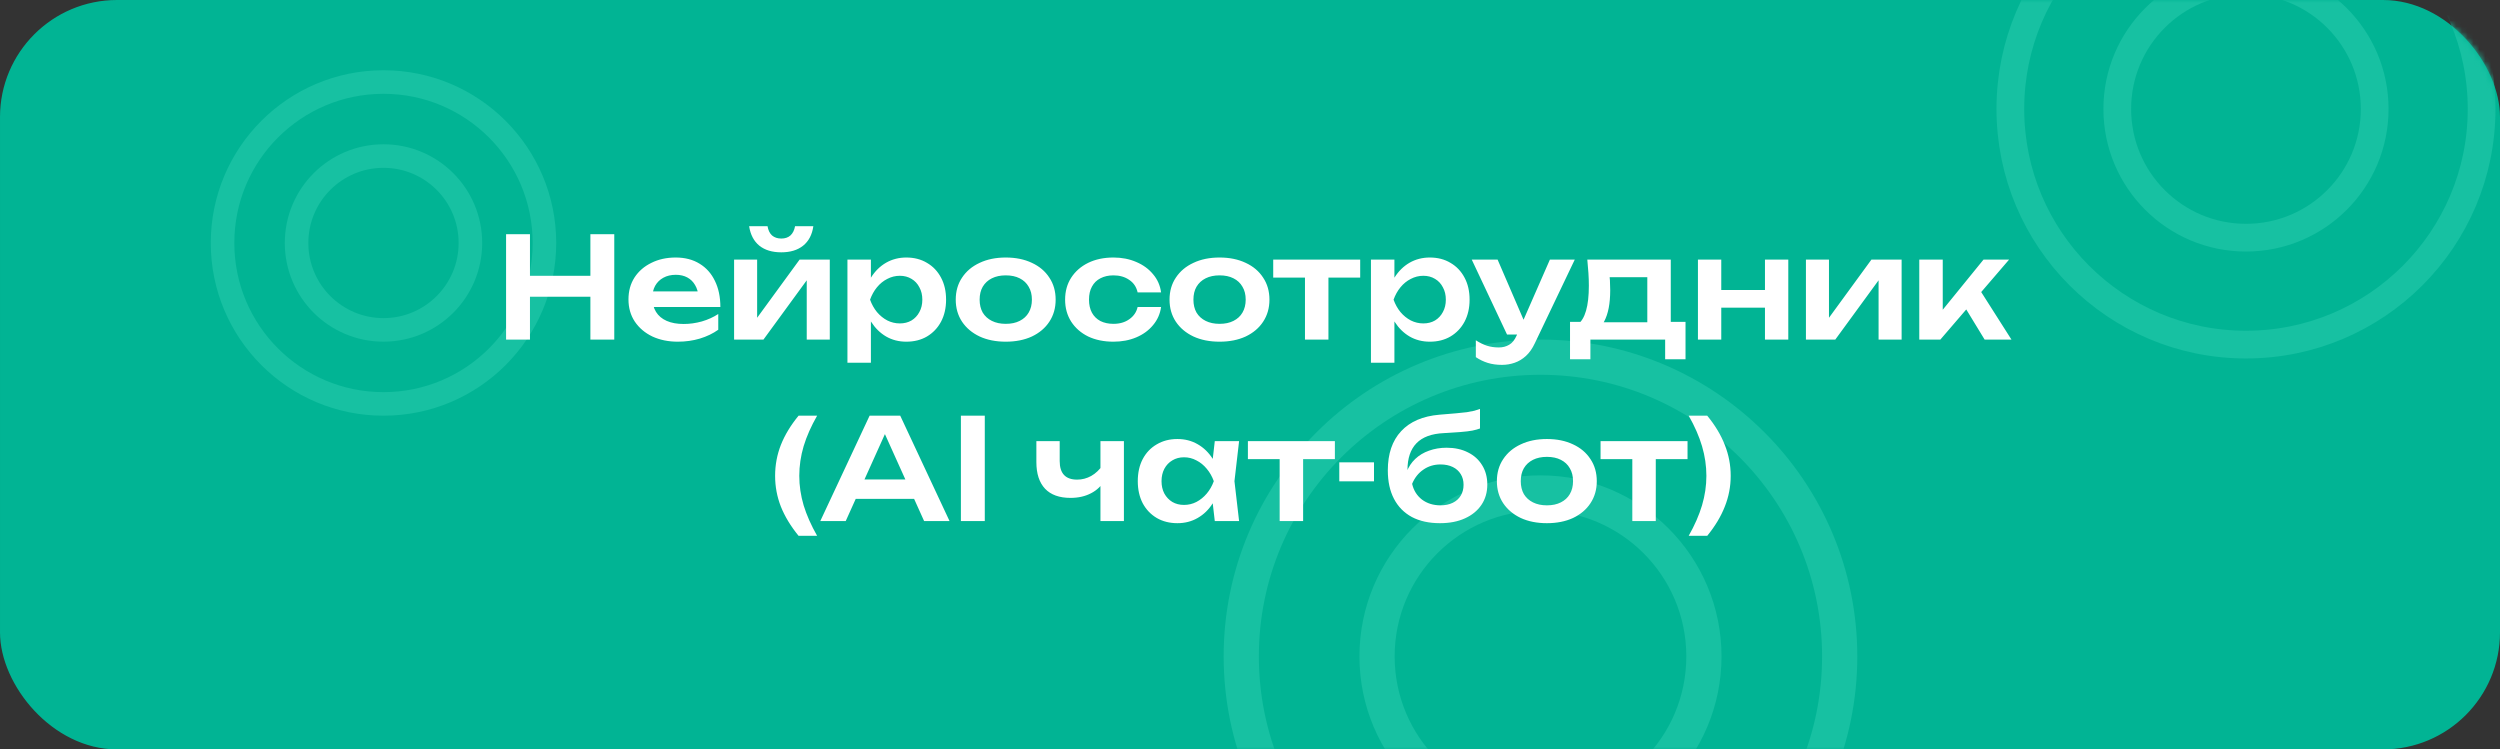
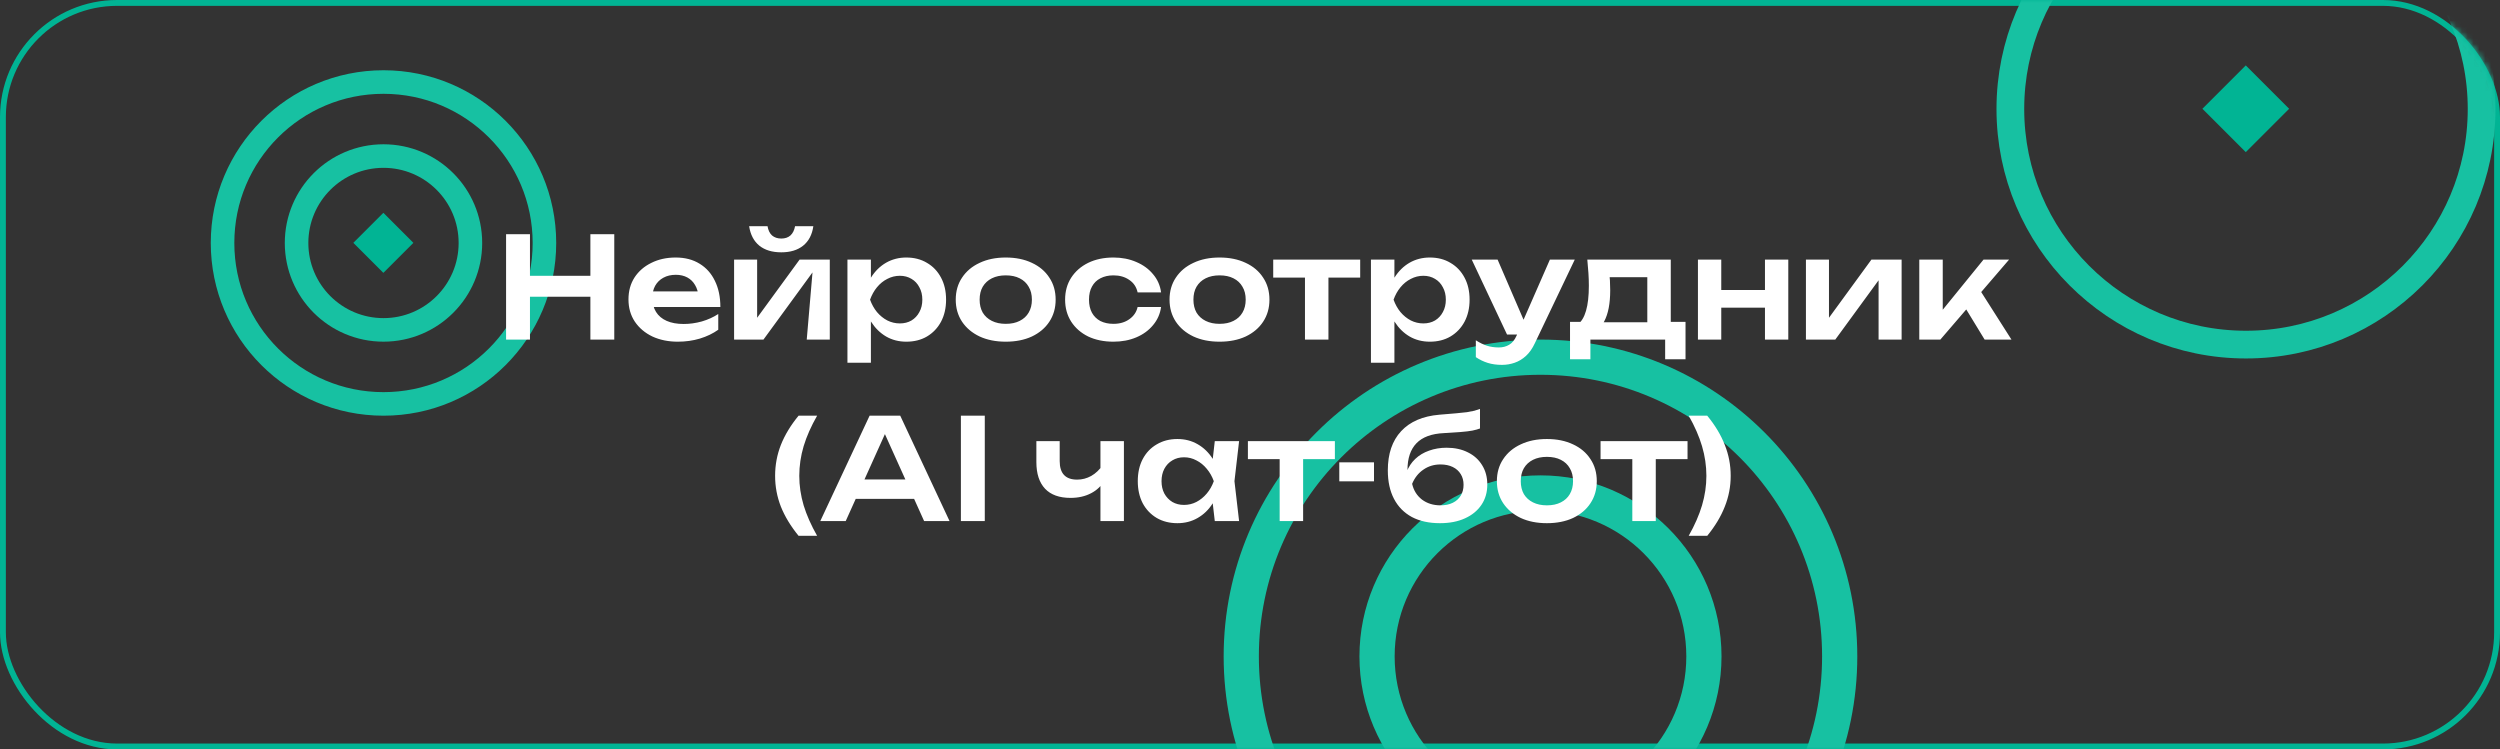
<svg xmlns="http://www.w3.org/2000/svg" width="427" height="128" viewBox="0 0 427 128" fill="none">
  <rect x="0" y="0" width="427" height="128" fill="#333333" stroke="none" />
-   <rect x="0.5" y="0.5" width="426" height="127" rx="19.5" fill="#01B494" />
  <rect x="0.5" y="0.5" width="426" height="127" rx="19.5" stroke="#01B494" />
  <mask id="mask0_3905_11399" style="mask-type:alpha" maskUnits="userSpaceOnUse" x="0" y="0" width="427" height="128">
    <rect width="427" height="128" rx="20" fill="#EDF7F4" />
  </mask>
  <g mask="url(#mask0_3905_11399)">
-     <rect x="263.069" y="102.665" width="13.3" height="13.3" transform="rotate(45 263.069 102.665)" fill="#01B494" />
    <circle cx="263.114" cy="112.113" r="27.915" stroke="#17C1A2" stroke-width="6.013" />
    <circle cx="263.113" cy="112.113" r="51.106" stroke="#17C1A2" stroke-width="6.013" />
    <rect x="383.578" y="11.172" width="10.473" height="10.473" transform="rotate(45 383.578 11.172)" fill="#01B494" />
-     <circle cx="383.613" cy="18.613" r="21.983" stroke="#17C1A2" stroke-width="4.735" />
    <circle cx="383.613" cy="18.613" r="40.245" stroke="#17C1A2" stroke-width="4.735" />
    <rect x="65.477" y="36.349" width="7.251" height="7.251" transform="rotate(45 65.477 36.349)" fill="#01B494" />
    <circle cx="65.5" cy="41.5" r="14.846" stroke="#17C1A2" stroke-width="4.023" />
    <circle cx="65.5" cy="41.5" r="27.489" stroke="#17C1A2" stroke-width="4.023" />
  </g>
-   <path d="M86.438 40H90.518V58H86.438V40ZM100.838 40H104.918V58H100.838V40ZM88.67 47.104H102.638V50.68H88.67V47.104ZM115.767 58.36C114.151 58.36 112.703 58.064 111.423 57.472C110.159 56.864 109.159 56.016 108.423 54.928C107.703 53.84 107.343 52.576 107.343 51.136C107.343 49.712 107.687 48.464 108.375 47.392C109.079 46.32 110.039 45.488 111.255 44.896C112.471 44.288 113.855 43.984 115.407 43.984C116.991 43.984 118.351 44.336 119.487 45.04C120.623 45.728 121.495 46.704 122.103 47.968C122.727 49.232 123.039 50.72 123.039 52.432H110.559V49.768H120.879L119.319 50.728C119.255 49.928 119.055 49.248 118.719 48.688C118.399 48.128 117.959 47.696 117.399 47.392C116.839 47.088 116.183 46.936 115.431 46.936C114.615 46.936 113.903 47.104 113.295 47.44C112.703 47.76 112.239 48.216 111.903 48.808C111.583 49.384 111.423 50.064 111.423 50.848C111.423 51.792 111.631 52.6 112.047 53.272C112.463 53.944 113.071 54.456 113.871 54.808C114.671 55.16 115.639 55.336 116.775 55.336C117.799 55.336 118.831 55.192 119.871 54.904C120.911 54.6 121.847 54.176 122.679 53.632V56.32C121.783 56.96 120.735 57.464 119.535 57.832C118.351 58.184 117.095 58.36 115.767 58.36ZM125.383 58V44.344H129.319V55.888L128.335 55.624L136.567 44.344H141.727V58H137.791V46.24L138.775 46.528L130.399 58H125.383ZM133.447 43.096C131.895 43.096 130.647 42.72 129.703 41.968C128.759 41.2 128.175 40.088 127.951 38.632H131.095C131.207 39.32 131.463 39.848 131.863 40.216C132.279 40.568 132.807 40.744 133.447 40.744C134.087 40.744 134.607 40.568 135.007 40.216C135.407 39.848 135.671 39.32 135.799 38.632H138.919C138.711 40.088 138.127 41.2 137.167 41.968C136.223 42.72 134.983 43.096 133.447 43.096ZM144.742 44.344H148.75V48.688L148.582 49.216V52.504L148.75 53.488V61.96H144.742V44.344ZM147.358 51.184C147.63 49.728 148.102 48.464 148.774 47.392C149.462 46.304 150.318 45.464 151.342 44.872C152.382 44.28 153.534 43.984 154.798 43.984C156.142 43.984 157.318 44.288 158.326 44.896C159.35 45.488 160.15 46.328 160.726 47.416C161.302 48.488 161.59 49.744 161.59 51.184C161.59 52.608 161.302 53.864 160.726 54.952C160.15 56.024 159.35 56.864 158.326 57.472C157.318 58.064 156.142 58.36 154.798 58.36C153.518 58.36 152.366 58.064 151.342 57.472C150.334 56.88 149.486 56.048 148.798 54.976C148.11 53.888 147.63 52.624 147.358 51.184ZM157.534 51.184C157.534 50.384 157.366 49.68 157.03 49.072C156.71 48.448 156.262 47.968 155.686 47.632C155.11 47.28 154.446 47.104 153.694 47.104C152.942 47.104 152.23 47.28 151.558 47.632C150.886 47.968 150.294 48.448 149.782 49.072C149.286 49.68 148.894 50.384 148.606 51.184C148.894 51.984 149.286 52.688 149.782 53.296C150.294 53.904 150.886 54.384 151.558 54.736C152.23 55.072 152.942 55.24 153.694 55.24C154.446 55.24 155.11 55.072 155.686 54.736C156.262 54.384 156.71 53.904 157.03 53.296C157.366 52.688 157.534 51.984 157.534 51.184ZM171.785 58.36C170.089 58.36 168.601 58.064 167.321 57.472C166.041 56.864 165.041 56.024 164.321 54.952C163.601 53.864 163.241 52.608 163.241 51.184C163.241 49.744 163.601 48.488 164.321 47.416C165.041 46.328 166.041 45.488 167.321 44.896C168.601 44.288 170.089 43.984 171.785 43.984C173.481 43.984 174.969 44.288 176.249 44.896C177.529 45.488 178.521 46.328 179.225 47.416C179.945 48.488 180.305 49.744 180.305 51.184C180.305 52.608 179.945 53.864 179.225 54.952C178.521 56.024 177.529 56.864 176.249 57.472C174.969 58.064 173.481 58.36 171.785 58.36ZM171.785 55.312C172.713 55.312 173.505 55.144 174.161 54.808C174.833 54.472 175.345 54 175.697 53.392C176.065 52.768 176.249 52.032 176.249 51.184C176.249 50.32 176.065 49.584 175.697 48.976C175.345 48.352 174.833 47.872 174.161 47.536C173.505 47.2 172.713 47.032 171.785 47.032C170.873 47.032 170.081 47.2 169.409 47.536C168.737 47.872 168.217 48.352 167.849 48.976C167.497 49.584 167.321 50.32 167.321 51.184C167.321 52.032 167.497 52.768 167.849 53.392C168.217 54 168.737 54.472 169.409 54.808C170.081 55.144 170.873 55.312 171.785 55.312ZM198.313 52.432C198.153 53.6 197.697 54.632 196.945 55.528C196.209 56.424 195.257 57.12 194.089 57.616C192.921 58.112 191.617 58.36 190.177 58.36C188.545 58.36 187.105 58.064 185.857 57.472C184.625 56.864 183.657 56.016 182.953 54.928C182.265 53.84 181.921 52.592 181.921 51.184C181.921 49.76 182.265 48.512 182.953 47.44C183.657 46.352 184.625 45.504 185.857 44.896C187.105 44.288 188.545 43.984 190.177 43.984C191.617 43.984 192.921 44.24 194.089 44.752C195.257 45.248 196.209 45.944 196.945 46.84C197.697 47.72 198.153 48.752 198.313 49.936H194.305C194.097 49.008 193.617 48.296 192.865 47.8C192.129 47.288 191.233 47.032 190.177 47.032C189.329 47.032 188.585 47.2 187.945 47.536C187.321 47.856 186.841 48.328 186.505 48.952C186.169 49.56 186.001 50.304 186.001 51.184C186.001 52.048 186.169 52.792 186.505 53.416C186.841 54.024 187.321 54.496 187.945 54.832C188.585 55.152 189.329 55.312 190.177 55.312C191.249 55.312 192.153 55.048 192.889 54.52C193.641 53.992 194.113 53.296 194.305 52.432H198.313ZM208.301 58.36C206.605 58.36 205.117 58.064 203.837 57.472C202.557 56.864 201.557 56.024 200.837 54.952C200.117 53.864 199.757 52.608 199.757 51.184C199.757 49.744 200.117 48.488 200.837 47.416C201.557 46.328 202.557 45.488 203.837 44.896C205.117 44.288 206.605 43.984 208.301 43.984C209.997 43.984 211.485 44.288 212.765 44.896C214.045 45.488 215.037 46.328 215.741 47.416C216.461 48.488 216.821 49.744 216.821 51.184C216.821 52.608 216.461 53.864 215.741 54.952C215.037 56.024 214.045 56.864 212.765 57.472C211.485 58.064 209.997 58.36 208.301 58.36ZM208.301 55.312C209.229 55.312 210.021 55.144 210.677 54.808C211.349 54.472 211.861 54 212.213 53.392C212.581 52.768 212.765 52.032 212.765 51.184C212.765 50.32 212.581 49.584 212.213 48.976C211.861 48.352 211.349 47.872 210.677 47.536C210.021 47.2 209.229 47.032 208.301 47.032C207.389 47.032 206.597 47.2 205.925 47.536C205.253 47.872 204.733 48.352 204.365 48.976C204.013 49.584 203.837 50.32 203.837 51.184C203.837 52.032 204.013 52.768 204.365 53.392C204.733 54 205.253 54.472 205.925 54.808C206.597 55.144 207.389 55.312 208.301 55.312ZM222.889 45.736H226.897V58H222.889V45.736ZM217.465 44.344H232.321V47.416H217.465V44.344ZM234.157 44.344H238.165V48.688L237.997 49.216V52.504L238.165 53.488V61.96H234.157V44.344ZM236.773 51.184C237.045 49.728 237.517 48.464 238.189 47.392C238.877 46.304 239.733 45.464 240.757 44.872C241.797 44.28 242.949 43.984 244.213 43.984C245.557 43.984 246.733 44.288 247.741 44.896C248.765 45.488 249.565 46.328 250.141 47.416C250.717 48.488 251.005 49.744 251.005 51.184C251.005 52.608 250.717 53.864 250.141 54.952C249.565 56.024 248.765 56.864 247.741 57.472C246.733 58.064 245.557 58.36 244.213 58.36C242.933 58.36 241.781 58.064 240.757 57.472C239.749 56.88 238.901 56.048 238.213 54.976C237.525 53.888 237.045 52.624 236.773 51.184ZM246.949 51.184C246.949 50.384 246.781 49.68 246.445 49.072C246.125 48.448 245.677 47.968 245.101 47.632C244.525 47.28 243.861 47.104 243.109 47.104C242.357 47.104 241.645 47.28 240.973 47.632C240.301 47.968 239.709 48.448 239.197 49.072C238.701 49.68 238.309 50.384 238.021 51.184C238.309 51.984 238.701 52.688 239.197 53.296C239.709 53.904 240.301 54.384 240.973 54.736C241.645 55.072 242.357 55.24 243.109 55.24C243.861 55.24 244.525 55.072 245.101 54.736C245.677 54.384 246.125 53.904 246.445 53.296C246.781 52.688 246.949 51.984 246.949 51.184ZM256.536 62.32C255.64 62.32 254.832 62.208 254.112 61.984C253.392 61.76 252.712 61.432 252.072 61V58.12C252.744 58.552 253.384 58.864 253.992 59.056C254.6 59.248 255.272 59.344 256.008 59.344C256.664 59.344 257.248 59.192 257.76 58.888C258.272 58.6 258.696 58.08 259.032 57.328L264.72 44.344H268.968L262.152 58.624C261.736 59.52 261.232 60.24 260.64 60.784C260.048 61.328 259.4 61.72 258.696 61.96C258.008 62.2 257.288 62.32 256.536 62.32ZM257.4 57.136L251.376 44.344H255.792L261.312 57.136H257.4ZM287.888 54.976V61.36H284.408V58H271.64V61.36H268.16V54.976H271.976L272.864 55.048H282.8L283.592 54.976H287.888ZM271.112 44.344H285.368V57.088H281.36V45.496L283.208 47.344H273.104L274.712 45.904C274.856 46.592 274.944 47.248 274.976 47.872C275.008 48.48 275.024 49.048 275.024 49.576C275.024 51.848 274.68 53.624 273.992 54.904C273.304 56.168 272.336 56.8 271.088 56.8L269.456 55.432C270.736 54.504 271.376 52.288 271.376 48.784C271.376 48.096 271.352 47.384 271.304 46.648C271.256 45.896 271.192 45.128 271.112 44.344ZM290.008 44.344H293.992V58H290.008V44.344ZM301.456 44.344H305.44V58H301.456V44.344ZM292.288 49.528H303.016V52.552H292.288V49.528ZM308.453 58V44.344H312.389V55.888L311.405 55.624L319.637 44.344H324.797V58H320.861V46.24L321.845 46.528L313.469 58H308.453ZM327.813 58V44.344H331.821V54.76L330.645 54.352L338.781 44.344H343.149L331.413 58H327.813ZM338.973 58L334.893 51.304L337.845 49.024L343.557 58H338.973ZM136.397 71H139.565C138.541 72.792 137.773 74.528 137.261 76.208C136.765 77.888 136.517 79.576 136.517 81.272C136.517 82.952 136.765 84.632 137.261 86.312C137.773 87.976 138.541 89.712 139.565 91.52H136.397C135.053 89.872 134.045 88.208 133.373 86.528C132.717 84.848 132.389 83.096 132.389 81.272C132.389 79.432 132.717 77.672 133.373 75.992C134.045 74.296 135.053 72.632 136.397 71ZM144.808 85.208V81.896H157.288V85.208H144.808ZM153.76 71L162.184 89H157.84L150.472 72.656H151.816L144.448 89H140.104L148.528 71H153.76ZM164.121 71H168.201V89H164.121V71ZM182.844 85.04C180.94 85.04 179.492 84.52 178.5 83.48C177.508 82.424 177.012 80.904 177.012 78.92V75.344H180.996V78.752C180.996 80.864 181.988 81.92 183.972 81.92C184.82 81.92 185.62 81.712 186.372 81.296C187.14 80.864 187.812 80.224 188.388 79.376L188.628 82.04C188.132 82.984 187.372 83.72 186.348 84.248C185.34 84.776 184.172 85.04 182.844 85.04ZM187.956 89V75.344H191.964V89H187.956ZM207.485 89L206.909 84.008L207.557 82.184L206.909 80.384L207.485 75.344H211.637L210.845 82.184L211.637 89H207.485ZM208.541 82.184C208.285 83.624 207.813 84.888 207.125 85.976C206.453 87.048 205.597 87.88 204.557 88.472C203.533 89.064 202.381 89.36 201.101 89.36C199.773 89.36 198.597 89.064 197.573 88.472C196.549 87.864 195.749 87.024 195.173 85.952C194.613 84.864 194.333 83.608 194.333 82.184C194.333 80.744 194.613 79.488 195.173 78.416C195.749 77.328 196.549 76.488 197.573 75.896C198.597 75.288 199.773 74.984 201.101 74.984C202.381 74.984 203.533 75.28 204.557 75.872C205.597 76.464 206.461 77.304 207.149 78.392C207.837 79.464 208.301 80.728 208.541 82.184ZM198.389 82.184C198.389 82.984 198.549 83.688 198.869 84.296C199.205 84.904 199.661 85.384 200.237 85.736C200.813 86.072 201.477 86.24 202.229 86.24C202.981 86.24 203.685 86.072 204.341 85.736C205.013 85.384 205.605 84.904 206.117 84.296C206.629 83.688 207.029 82.984 207.317 82.184C207.029 81.384 206.629 80.68 206.117 80.072C205.605 79.448 205.013 78.968 204.341 78.632C203.685 78.28 202.981 78.104 202.229 78.104C201.477 78.104 200.813 78.28 200.237 78.632C199.661 78.968 199.205 79.448 198.869 80.072C198.549 80.68 198.389 81.384 198.389 82.184ZM218.565 76.736H222.573V89H218.565V76.736ZM213.141 75.344H227.997V78.416H213.141V75.344ZM228.751 78.968H234.679V82.208H228.751V78.968ZM245.943 89.36C244.071 89.36 242.471 89.008 241.143 88.304C239.815 87.584 238.799 86.552 238.095 85.208C237.391 83.864 237.039 82.24 237.039 80.336C237.039 77.504 237.799 75.272 239.319 73.64C240.839 72.008 243.015 71.072 245.847 70.832C246.999 70.736 247.951 70.656 248.703 70.592C249.455 70.528 250.071 70.464 250.551 70.4C251.047 70.32 251.463 70.24 251.799 70.16C252.135 70.064 252.463 69.96 252.783 69.848V73.184C252.447 73.312 252.015 73.432 251.487 73.544C250.975 73.64 250.319 73.72 249.519 73.784C248.735 73.848 247.767 73.912 246.615 73.976C244.519 74.072 242.959 74.648 241.935 75.704C240.911 76.76 240.399 78.28 240.399 80.264V80.912L240.255 80.624C240.575 79.76 241.063 79.016 241.719 78.392C242.375 77.768 243.159 77.296 244.071 76.976C244.999 76.64 245.999 76.472 247.071 76.472C248.463 76.472 249.679 76.736 250.719 77.264C251.759 77.776 252.567 78.504 253.143 79.448C253.735 80.392 254.031 81.496 254.031 82.76C254.031 84.088 253.695 85.248 253.023 86.24C252.351 87.232 251.407 88 250.191 88.544C248.991 89.088 247.575 89.36 245.943 89.36ZM246.039 86.312C246.839 86.312 247.535 86.168 248.127 85.88C248.719 85.592 249.175 85.184 249.495 84.656C249.815 84.128 249.975 83.512 249.975 82.808C249.975 82.104 249.815 81.496 249.495 80.984C249.175 80.456 248.719 80.048 248.127 79.76C247.535 79.472 246.839 79.328 246.039 79.328C244.935 79.328 243.959 79.624 243.111 80.216C242.263 80.792 241.623 81.6 241.191 82.64C241.447 83.76 242.007 84.656 242.871 85.328C243.751 85.984 244.807 86.312 246.039 86.312ZM264.211 89.36C262.515 89.36 261.027 89.064 259.747 88.472C258.467 87.864 257.467 87.024 256.747 85.952C256.027 84.864 255.667 83.608 255.667 82.184C255.667 80.744 256.027 79.488 256.747 78.416C257.467 77.328 258.467 76.488 259.747 75.896C261.027 75.288 262.515 74.984 264.211 74.984C265.907 74.984 267.395 75.288 268.675 75.896C269.955 76.488 270.947 77.328 271.651 78.416C272.371 79.488 272.731 80.744 272.731 82.184C272.731 83.608 272.371 84.864 271.651 85.952C270.947 87.024 269.955 87.864 268.675 88.472C267.395 89.064 265.907 89.36 264.211 89.36ZM264.211 86.312C265.139 86.312 265.931 86.144 266.587 85.808C267.259 85.472 267.771 85 268.123 84.392C268.491 83.768 268.675 83.032 268.675 82.184C268.675 81.32 268.491 80.584 268.123 79.976C267.771 79.352 267.259 78.872 266.587 78.536C265.931 78.2 265.139 78.032 264.211 78.032C263.299 78.032 262.507 78.2 261.835 78.536C261.163 78.872 260.643 79.352 260.275 79.976C259.923 80.584 259.747 81.32 259.747 82.184C259.747 83.032 259.923 83.768 260.275 84.392C260.643 85 261.163 85.472 261.835 85.808C262.507 86.144 263.299 86.312 264.211 86.312ZM278.799 76.736H282.807V89H278.799V76.736ZM273.375 75.344H288.231V78.416H273.375V75.344ZM291.595 71C292.939 72.632 293.939 74.296 294.595 75.992C295.267 77.672 295.603 79.432 295.603 81.272C295.603 83.096 295.267 84.848 294.595 86.528C293.939 88.208 292.939 89.872 291.595 91.52H288.427C289.451 89.712 290.211 87.976 290.707 86.312C291.203 84.632 291.451 82.952 291.451 81.272C291.451 79.576 291.203 77.888 290.707 76.208C290.211 74.528 289.451 72.792 288.427 71H291.595Z" fill="white" />
+   <path d="M86.438 40H90.518V58H86.438V40ZM100.838 40H104.918V58H100.838V40ZM88.67 47.104H102.638V50.68H88.67V47.104ZM115.767 58.36C114.151 58.36 112.703 58.064 111.423 57.472C110.159 56.864 109.159 56.016 108.423 54.928C107.703 53.84 107.343 52.576 107.343 51.136C107.343 49.712 107.687 48.464 108.375 47.392C109.079 46.32 110.039 45.488 111.255 44.896C112.471 44.288 113.855 43.984 115.407 43.984C116.991 43.984 118.351 44.336 119.487 45.04C120.623 45.728 121.495 46.704 122.103 47.968C122.727 49.232 123.039 50.72 123.039 52.432H110.559V49.768H120.879L119.319 50.728C119.255 49.928 119.055 49.248 118.719 48.688C118.399 48.128 117.959 47.696 117.399 47.392C116.839 47.088 116.183 46.936 115.431 46.936C114.615 46.936 113.903 47.104 113.295 47.44C112.703 47.76 112.239 48.216 111.903 48.808C111.583 49.384 111.423 50.064 111.423 50.848C111.423 51.792 111.631 52.6 112.047 53.272C112.463 53.944 113.071 54.456 113.871 54.808C114.671 55.16 115.639 55.336 116.775 55.336C117.799 55.336 118.831 55.192 119.871 54.904C120.911 54.6 121.847 54.176 122.679 53.632V56.32C121.783 56.96 120.735 57.464 119.535 57.832C118.351 58.184 117.095 58.36 115.767 58.36ZM125.383 58V44.344H129.319V55.888L128.335 55.624L136.567 44.344H141.727V58H137.791L138.775 46.528L130.399 58H125.383ZM133.447 43.096C131.895 43.096 130.647 42.72 129.703 41.968C128.759 41.2 128.175 40.088 127.951 38.632H131.095C131.207 39.32 131.463 39.848 131.863 40.216C132.279 40.568 132.807 40.744 133.447 40.744C134.087 40.744 134.607 40.568 135.007 40.216C135.407 39.848 135.671 39.32 135.799 38.632H138.919C138.711 40.088 138.127 41.2 137.167 41.968C136.223 42.72 134.983 43.096 133.447 43.096ZM144.742 44.344H148.75V48.688L148.582 49.216V52.504L148.75 53.488V61.96H144.742V44.344ZM147.358 51.184C147.63 49.728 148.102 48.464 148.774 47.392C149.462 46.304 150.318 45.464 151.342 44.872C152.382 44.28 153.534 43.984 154.798 43.984C156.142 43.984 157.318 44.288 158.326 44.896C159.35 45.488 160.15 46.328 160.726 47.416C161.302 48.488 161.59 49.744 161.59 51.184C161.59 52.608 161.302 53.864 160.726 54.952C160.15 56.024 159.35 56.864 158.326 57.472C157.318 58.064 156.142 58.36 154.798 58.36C153.518 58.36 152.366 58.064 151.342 57.472C150.334 56.88 149.486 56.048 148.798 54.976C148.11 53.888 147.63 52.624 147.358 51.184ZM157.534 51.184C157.534 50.384 157.366 49.68 157.03 49.072C156.71 48.448 156.262 47.968 155.686 47.632C155.11 47.28 154.446 47.104 153.694 47.104C152.942 47.104 152.23 47.28 151.558 47.632C150.886 47.968 150.294 48.448 149.782 49.072C149.286 49.68 148.894 50.384 148.606 51.184C148.894 51.984 149.286 52.688 149.782 53.296C150.294 53.904 150.886 54.384 151.558 54.736C152.23 55.072 152.942 55.24 153.694 55.24C154.446 55.24 155.11 55.072 155.686 54.736C156.262 54.384 156.71 53.904 157.03 53.296C157.366 52.688 157.534 51.984 157.534 51.184ZM171.785 58.36C170.089 58.36 168.601 58.064 167.321 57.472C166.041 56.864 165.041 56.024 164.321 54.952C163.601 53.864 163.241 52.608 163.241 51.184C163.241 49.744 163.601 48.488 164.321 47.416C165.041 46.328 166.041 45.488 167.321 44.896C168.601 44.288 170.089 43.984 171.785 43.984C173.481 43.984 174.969 44.288 176.249 44.896C177.529 45.488 178.521 46.328 179.225 47.416C179.945 48.488 180.305 49.744 180.305 51.184C180.305 52.608 179.945 53.864 179.225 54.952C178.521 56.024 177.529 56.864 176.249 57.472C174.969 58.064 173.481 58.36 171.785 58.36ZM171.785 55.312C172.713 55.312 173.505 55.144 174.161 54.808C174.833 54.472 175.345 54 175.697 53.392C176.065 52.768 176.249 52.032 176.249 51.184C176.249 50.32 176.065 49.584 175.697 48.976C175.345 48.352 174.833 47.872 174.161 47.536C173.505 47.2 172.713 47.032 171.785 47.032C170.873 47.032 170.081 47.2 169.409 47.536C168.737 47.872 168.217 48.352 167.849 48.976C167.497 49.584 167.321 50.32 167.321 51.184C167.321 52.032 167.497 52.768 167.849 53.392C168.217 54 168.737 54.472 169.409 54.808C170.081 55.144 170.873 55.312 171.785 55.312ZM198.313 52.432C198.153 53.6 197.697 54.632 196.945 55.528C196.209 56.424 195.257 57.12 194.089 57.616C192.921 58.112 191.617 58.36 190.177 58.36C188.545 58.36 187.105 58.064 185.857 57.472C184.625 56.864 183.657 56.016 182.953 54.928C182.265 53.84 181.921 52.592 181.921 51.184C181.921 49.76 182.265 48.512 182.953 47.44C183.657 46.352 184.625 45.504 185.857 44.896C187.105 44.288 188.545 43.984 190.177 43.984C191.617 43.984 192.921 44.24 194.089 44.752C195.257 45.248 196.209 45.944 196.945 46.84C197.697 47.72 198.153 48.752 198.313 49.936H194.305C194.097 49.008 193.617 48.296 192.865 47.8C192.129 47.288 191.233 47.032 190.177 47.032C189.329 47.032 188.585 47.2 187.945 47.536C187.321 47.856 186.841 48.328 186.505 48.952C186.169 49.56 186.001 50.304 186.001 51.184C186.001 52.048 186.169 52.792 186.505 53.416C186.841 54.024 187.321 54.496 187.945 54.832C188.585 55.152 189.329 55.312 190.177 55.312C191.249 55.312 192.153 55.048 192.889 54.52C193.641 53.992 194.113 53.296 194.305 52.432H198.313ZM208.301 58.36C206.605 58.36 205.117 58.064 203.837 57.472C202.557 56.864 201.557 56.024 200.837 54.952C200.117 53.864 199.757 52.608 199.757 51.184C199.757 49.744 200.117 48.488 200.837 47.416C201.557 46.328 202.557 45.488 203.837 44.896C205.117 44.288 206.605 43.984 208.301 43.984C209.997 43.984 211.485 44.288 212.765 44.896C214.045 45.488 215.037 46.328 215.741 47.416C216.461 48.488 216.821 49.744 216.821 51.184C216.821 52.608 216.461 53.864 215.741 54.952C215.037 56.024 214.045 56.864 212.765 57.472C211.485 58.064 209.997 58.36 208.301 58.36ZM208.301 55.312C209.229 55.312 210.021 55.144 210.677 54.808C211.349 54.472 211.861 54 212.213 53.392C212.581 52.768 212.765 52.032 212.765 51.184C212.765 50.32 212.581 49.584 212.213 48.976C211.861 48.352 211.349 47.872 210.677 47.536C210.021 47.2 209.229 47.032 208.301 47.032C207.389 47.032 206.597 47.2 205.925 47.536C205.253 47.872 204.733 48.352 204.365 48.976C204.013 49.584 203.837 50.32 203.837 51.184C203.837 52.032 204.013 52.768 204.365 53.392C204.733 54 205.253 54.472 205.925 54.808C206.597 55.144 207.389 55.312 208.301 55.312ZM222.889 45.736H226.897V58H222.889V45.736ZM217.465 44.344H232.321V47.416H217.465V44.344ZM234.157 44.344H238.165V48.688L237.997 49.216V52.504L238.165 53.488V61.96H234.157V44.344ZM236.773 51.184C237.045 49.728 237.517 48.464 238.189 47.392C238.877 46.304 239.733 45.464 240.757 44.872C241.797 44.28 242.949 43.984 244.213 43.984C245.557 43.984 246.733 44.288 247.741 44.896C248.765 45.488 249.565 46.328 250.141 47.416C250.717 48.488 251.005 49.744 251.005 51.184C251.005 52.608 250.717 53.864 250.141 54.952C249.565 56.024 248.765 56.864 247.741 57.472C246.733 58.064 245.557 58.36 244.213 58.36C242.933 58.36 241.781 58.064 240.757 57.472C239.749 56.88 238.901 56.048 238.213 54.976C237.525 53.888 237.045 52.624 236.773 51.184ZM246.949 51.184C246.949 50.384 246.781 49.68 246.445 49.072C246.125 48.448 245.677 47.968 245.101 47.632C244.525 47.28 243.861 47.104 243.109 47.104C242.357 47.104 241.645 47.28 240.973 47.632C240.301 47.968 239.709 48.448 239.197 49.072C238.701 49.68 238.309 50.384 238.021 51.184C238.309 51.984 238.701 52.688 239.197 53.296C239.709 53.904 240.301 54.384 240.973 54.736C241.645 55.072 242.357 55.24 243.109 55.24C243.861 55.24 244.525 55.072 245.101 54.736C245.677 54.384 246.125 53.904 246.445 53.296C246.781 52.688 246.949 51.984 246.949 51.184ZM256.536 62.32C255.64 62.32 254.832 62.208 254.112 61.984C253.392 61.76 252.712 61.432 252.072 61V58.12C252.744 58.552 253.384 58.864 253.992 59.056C254.6 59.248 255.272 59.344 256.008 59.344C256.664 59.344 257.248 59.192 257.76 58.888C258.272 58.6 258.696 58.08 259.032 57.328L264.72 44.344H268.968L262.152 58.624C261.736 59.52 261.232 60.24 260.64 60.784C260.048 61.328 259.4 61.72 258.696 61.96C258.008 62.2 257.288 62.32 256.536 62.32ZM257.4 57.136L251.376 44.344H255.792L261.312 57.136H257.4ZM287.888 54.976V61.36H284.408V58H271.64V61.36H268.16V54.976H271.976L272.864 55.048H282.8L283.592 54.976H287.888ZM271.112 44.344H285.368V57.088H281.36V45.496L283.208 47.344H273.104L274.712 45.904C274.856 46.592 274.944 47.248 274.976 47.872C275.008 48.48 275.024 49.048 275.024 49.576C275.024 51.848 274.68 53.624 273.992 54.904C273.304 56.168 272.336 56.8 271.088 56.8L269.456 55.432C270.736 54.504 271.376 52.288 271.376 48.784C271.376 48.096 271.352 47.384 271.304 46.648C271.256 45.896 271.192 45.128 271.112 44.344ZM290.008 44.344H293.992V58H290.008V44.344ZM301.456 44.344H305.44V58H301.456V44.344ZM292.288 49.528H303.016V52.552H292.288V49.528ZM308.453 58V44.344H312.389V55.888L311.405 55.624L319.637 44.344H324.797V58H320.861V46.24L321.845 46.528L313.469 58H308.453ZM327.813 58V44.344H331.821V54.76L330.645 54.352L338.781 44.344H343.149L331.413 58H327.813ZM338.973 58L334.893 51.304L337.845 49.024L343.557 58H338.973ZM136.397 71H139.565C138.541 72.792 137.773 74.528 137.261 76.208C136.765 77.888 136.517 79.576 136.517 81.272C136.517 82.952 136.765 84.632 137.261 86.312C137.773 87.976 138.541 89.712 139.565 91.52H136.397C135.053 89.872 134.045 88.208 133.373 86.528C132.717 84.848 132.389 83.096 132.389 81.272C132.389 79.432 132.717 77.672 133.373 75.992C134.045 74.296 135.053 72.632 136.397 71ZM144.808 85.208V81.896H157.288V85.208H144.808ZM153.76 71L162.184 89H157.84L150.472 72.656H151.816L144.448 89H140.104L148.528 71H153.76ZM164.121 71H168.201V89H164.121V71ZM182.844 85.04C180.94 85.04 179.492 84.52 178.5 83.48C177.508 82.424 177.012 80.904 177.012 78.92V75.344H180.996V78.752C180.996 80.864 181.988 81.92 183.972 81.92C184.82 81.92 185.62 81.712 186.372 81.296C187.14 80.864 187.812 80.224 188.388 79.376L188.628 82.04C188.132 82.984 187.372 83.72 186.348 84.248C185.34 84.776 184.172 85.04 182.844 85.04ZM187.956 89V75.344H191.964V89H187.956ZM207.485 89L206.909 84.008L207.557 82.184L206.909 80.384L207.485 75.344H211.637L210.845 82.184L211.637 89H207.485ZM208.541 82.184C208.285 83.624 207.813 84.888 207.125 85.976C206.453 87.048 205.597 87.88 204.557 88.472C203.533 89.064 202.381 89.36 201.101 89.36C199.773 89.36 198.597 89.064 197.573 88.472C196.549 87.864 195.749 87.024 195.173 85.952C194.613 84.864 194.333 83.608 194.333 82.184C194.333 80.744 194.613 79.488 195.173 78.416C195.749 77.328 196.549 76.488 197.573 75.896C198.597 75.288 199.773 74.984 201.101 74.984C202.381 74.984 203.533 75.28 204.557 75.872C205.597 76.464 206.461 77.304 207.149 78.392C207.837 79.464 208.301 80.728 208.541 82.184ZM198.389 82.184C198.389 82.984 198.549 83.688 198.869 84.296C199.205 84.904 199.661 85.384 200.237 85.736C200.813 86.072 201.477 86.24 202.229 86.24C202.981 86.24 203.685 86.072 204.341 85.736C205.013 85.384 205.605 84.904 206.117 84.296C206.629 83.688 207.029 82.984 207.317 82.184C207.029 81.384 206.629 80.68 206.117 80.072C205.605 79.448 205.013 78.968 204.341 78.632C203.685 78.28 202.981 78.104 202.229 78.104C201.477 78.104 200.813 78.28 200.237 78.632C199.661 78.968 199.205 79.448 198.869 80.072C198.549 80.68 198.389 81.384 198.389 82.184ZM218.565 76.736H222.573V89H218.565V76.736ZM213.141 75.344H227.997V78.416H213.141V75.344ZM228.751 78.968H234.679V82.208H228.751V78.968ZM245.943 89.36C244.071 89.36 242.471 89.008 241.143 88.304C239.815 87.584 238.799 86.552 238.095 85.208C237.391 83.864 237.039 82.24 237.039 80.336C237.039 77.504 237.799 75.272 239.319 73.64C240.839 72.008 243.015 71.072 245.847 70.832C246.999 70.736 247.951 70.656 248.703 70.592C249.455 70.528 250.071 70.464 250.551 70.4C251.047 70.32 251.463 70.24 251.799 70.16C252.135 70.064 252.463 69.96 252.783 69.848V73.184C252.447 73.312 252.015 73.432 251.487 73.544C250.975 73.64 250.319 73.72 249.519 73.784C248.735 73.848 247.767 73.912 246.615 73.976C244.519 74.072 242.959 74.648 241.935 75.704C240.911 76.76 240.399 78.28 240.399 80.264V80.912L240.255 80.624C240.575 79.76 241.063 79.016 241.719 78.392C242.375 77.768 243.159 77.296 244.071 76.976C244.999 76.64 245.999 76.472 247.071 76.472C248.463 76.472 249.679 76.736 250.719 77.264C251.759 77.776 252.567 78.504 253.143 79.448C253.735 80.392 254.031 81.496 254.031 82.76C254.031 84.088 253.695 85.248 253.023 86.24C252.351 87.232 251.407 88 250.191 88.544C248.991 89.088 247.575 89.36 245.943 89.36ZM246.039 86.312C246.839 86.312 247.535 86.168 248.127 85.88C248.719 85.592 249.175 85.184 249.495 84.656C249.815 84.128 249.975 83.512 249.975 82.808C249.975 82.104 249.815 81.496 249.495 80.984C249.175 80.456 248.719 80.048 248.127 79.76C247.535 79.472 246.839 79.328 246.039 79.328C244.935 79.328 243.959 79.624 243.111 80.216C242.263 80.792 241.623 81.6 241.191 82.64C241.447 83.76 242.007 84.656 242.871 85.328C243.751 85.984 244.807 86.312 246.039 86.312ZM264.211 89.36C262.515 89.36 261.027 89.064 259.747 88.472C258.467 87.864 257.467 87.024 256.747 85.952C256.027 84.864 255.667 83.608 255.667 82.184C255.667 80.744 256.027 79.488 256.747 78.416C257.467 77.328 258.467 76.488 259.747 75.896C261.027 75.288 262.515 74.984 264.211 74.984C265.907 74.984 267.395 75.288 268.675 75.896C269.955 76.488 270.947 77.328 271.651 78.416C272.371 79.488 272.731 80.744 272.731 82.184C272.731 83.608 272.371 84.864 271.651 85.952C270.947 87.024 269.955 87.864 268.675 88.472C267.395 89.064 265.907 89.36 264.211 89.36ZM264.211 86.312C265.139 86.312 265.931 86.144 266.587 85.808C267.259 85.472 267.771 85 268.123 84.392C268.491 83.768 268.675 83.032 268.675 82.184C268.675 81.32 268.491 80.584 268.123 79.976C267.771 79.352 267.259 78.872 266.587 78.536C265.931 78.2 265.139 78.032 264.211 78.032C263.299 78.032 262.507 78.2 261.835 78.536C261.163 78.872 260.643 79.352 260.275 79.976C259.923 80.584 259.747 81.32 259.747 82.184C259.747 83.032 259.923 83.768 260.275 84.392C260.643 85 261.163 85.472 261.835 85.808C262.507 86.144 263.299 86.312 264.211 86.312ZM278.799 76.736H282.807V89H278.799V76.736ZM273.375 75.344H288.231V78.416H273.375V75.344ZM291.595 71C292.939 72.632 293.939 74.296 294.595 75.992C295.267 77.672 295.603 79.432 295.603 81.272C295.603 83.096 295.267 84.848 294.595 86.528C293.939 88.208 292.939 89.872 291.595 91.52H288.427C289.451 89.712 290.211 87.976 290.707 86.312C291.203 84.632 291.451 82.952 291.451 81.272C291.451 79.576 291.203 77.888 290.707 76.208C290.211 74.528 289.451 72.792 288.427 71H291.595Z" fill="white" />
</svg>